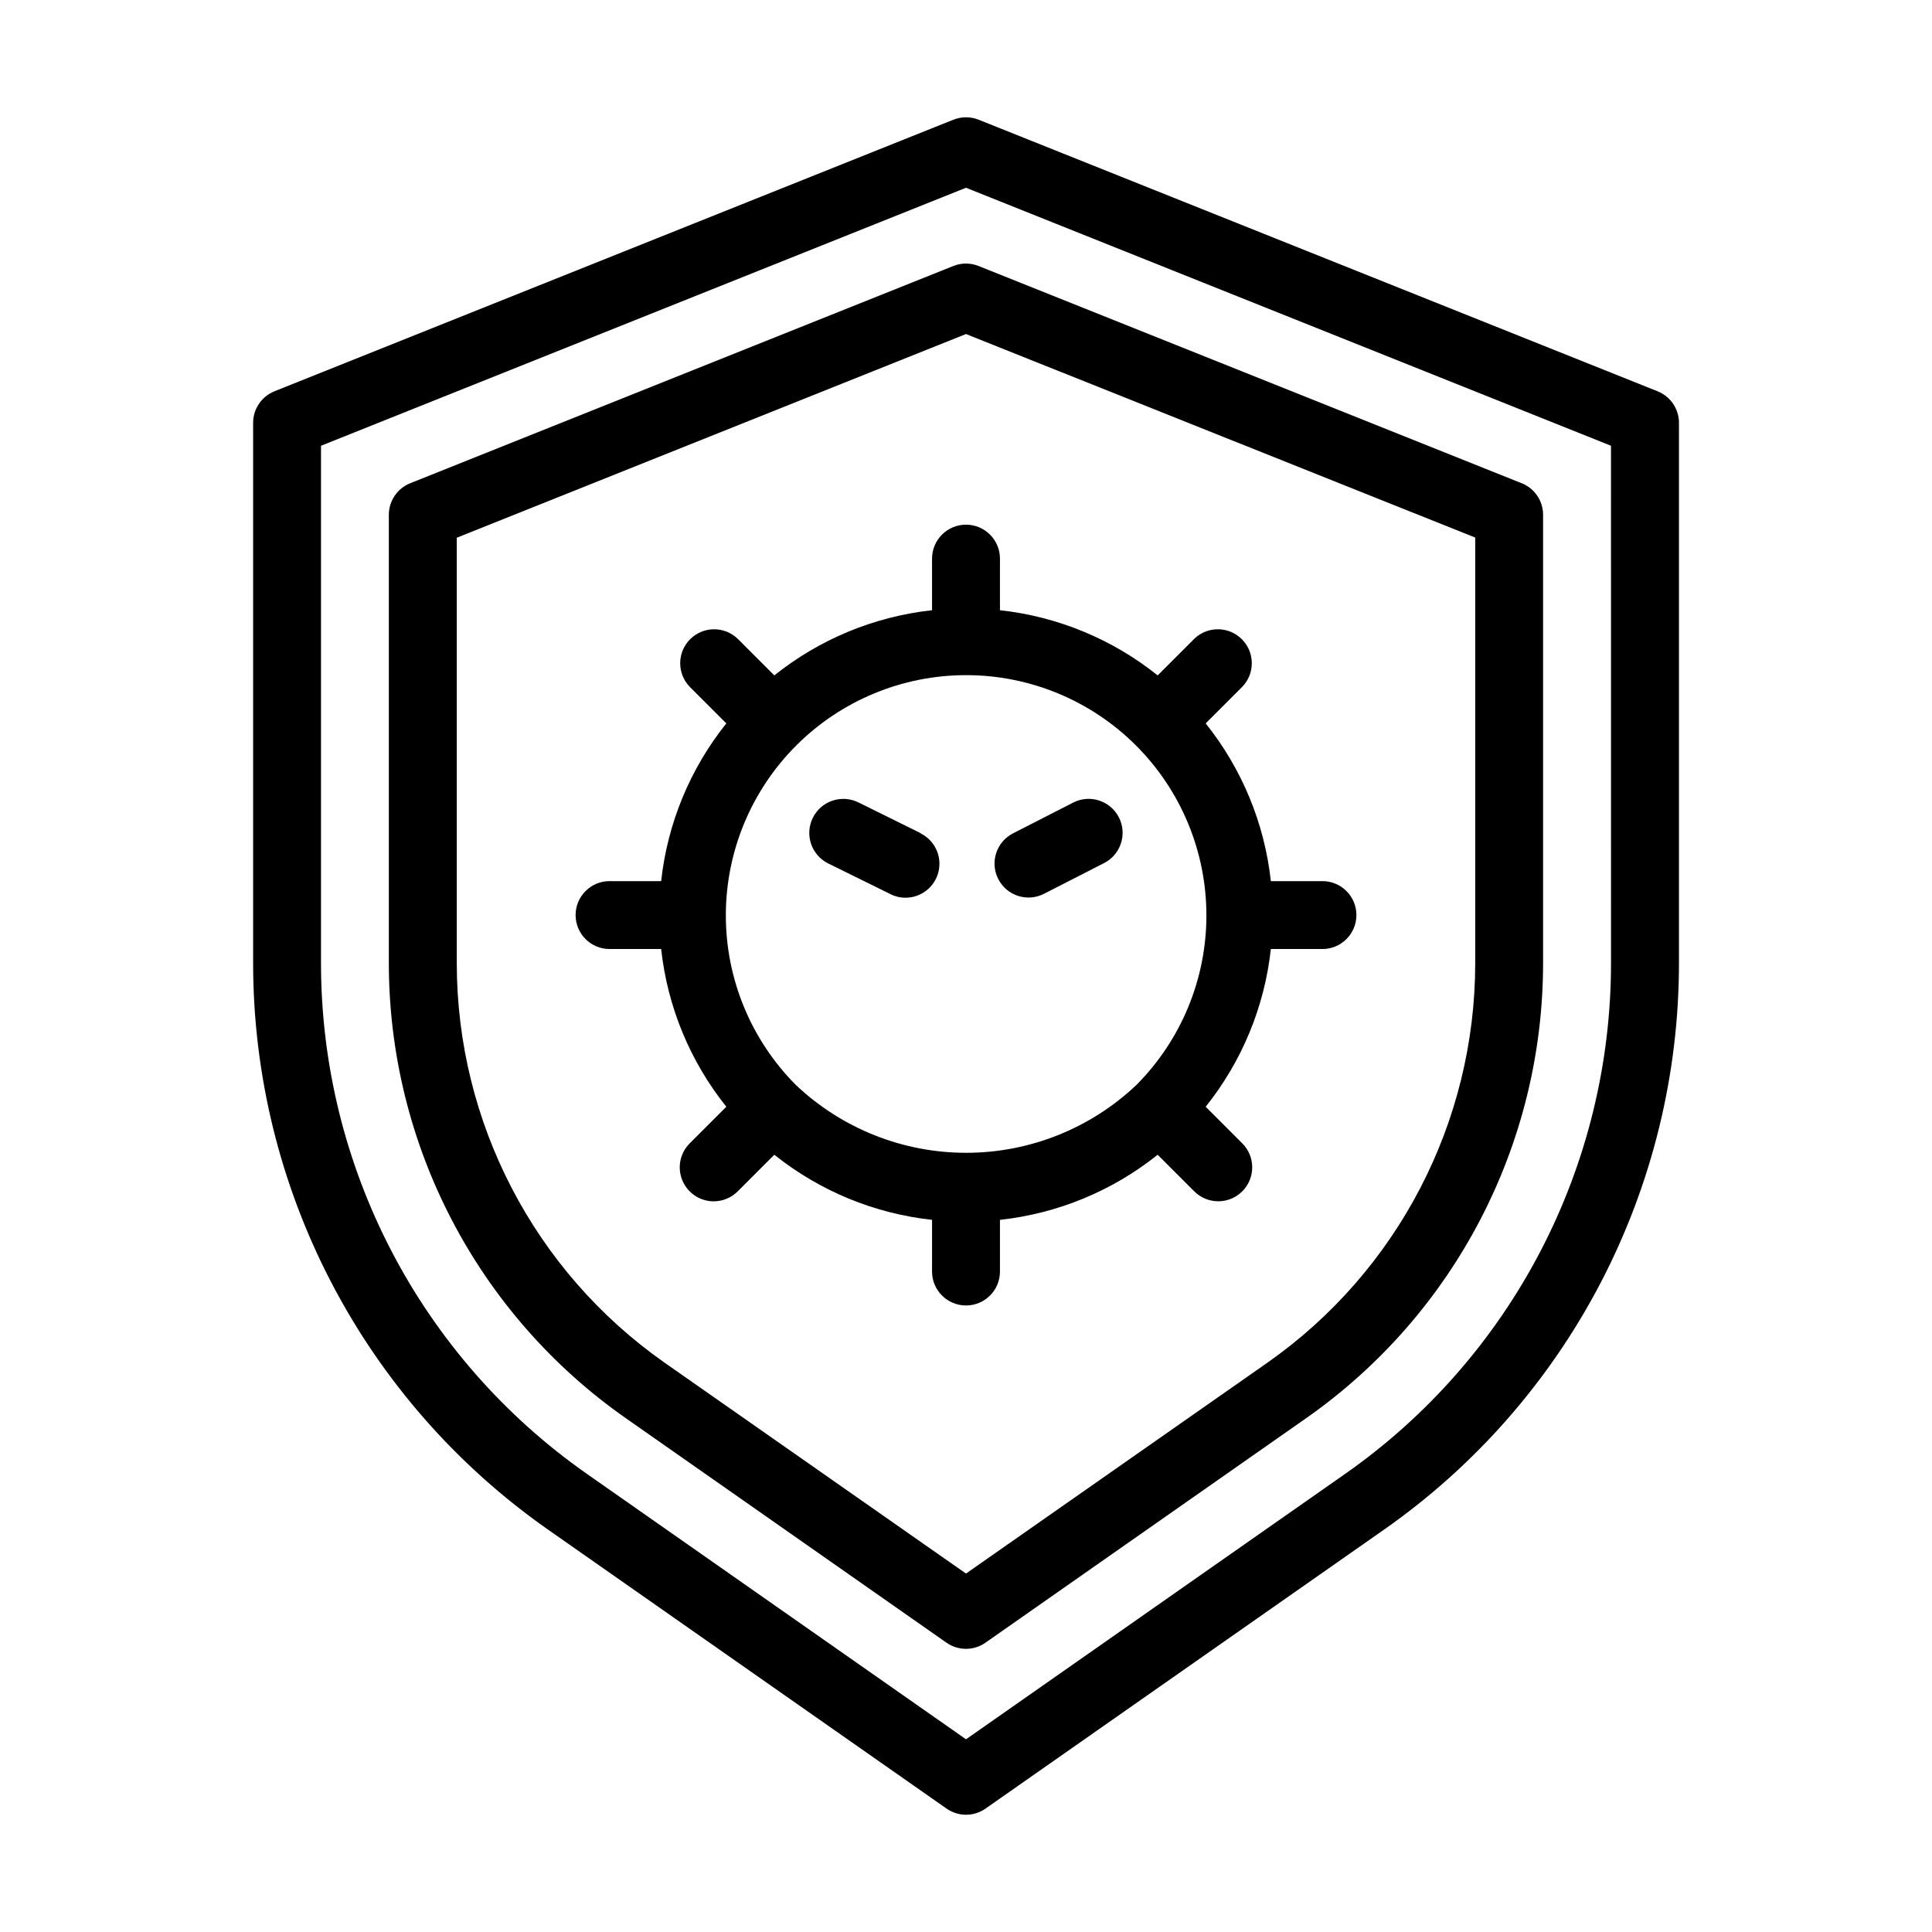
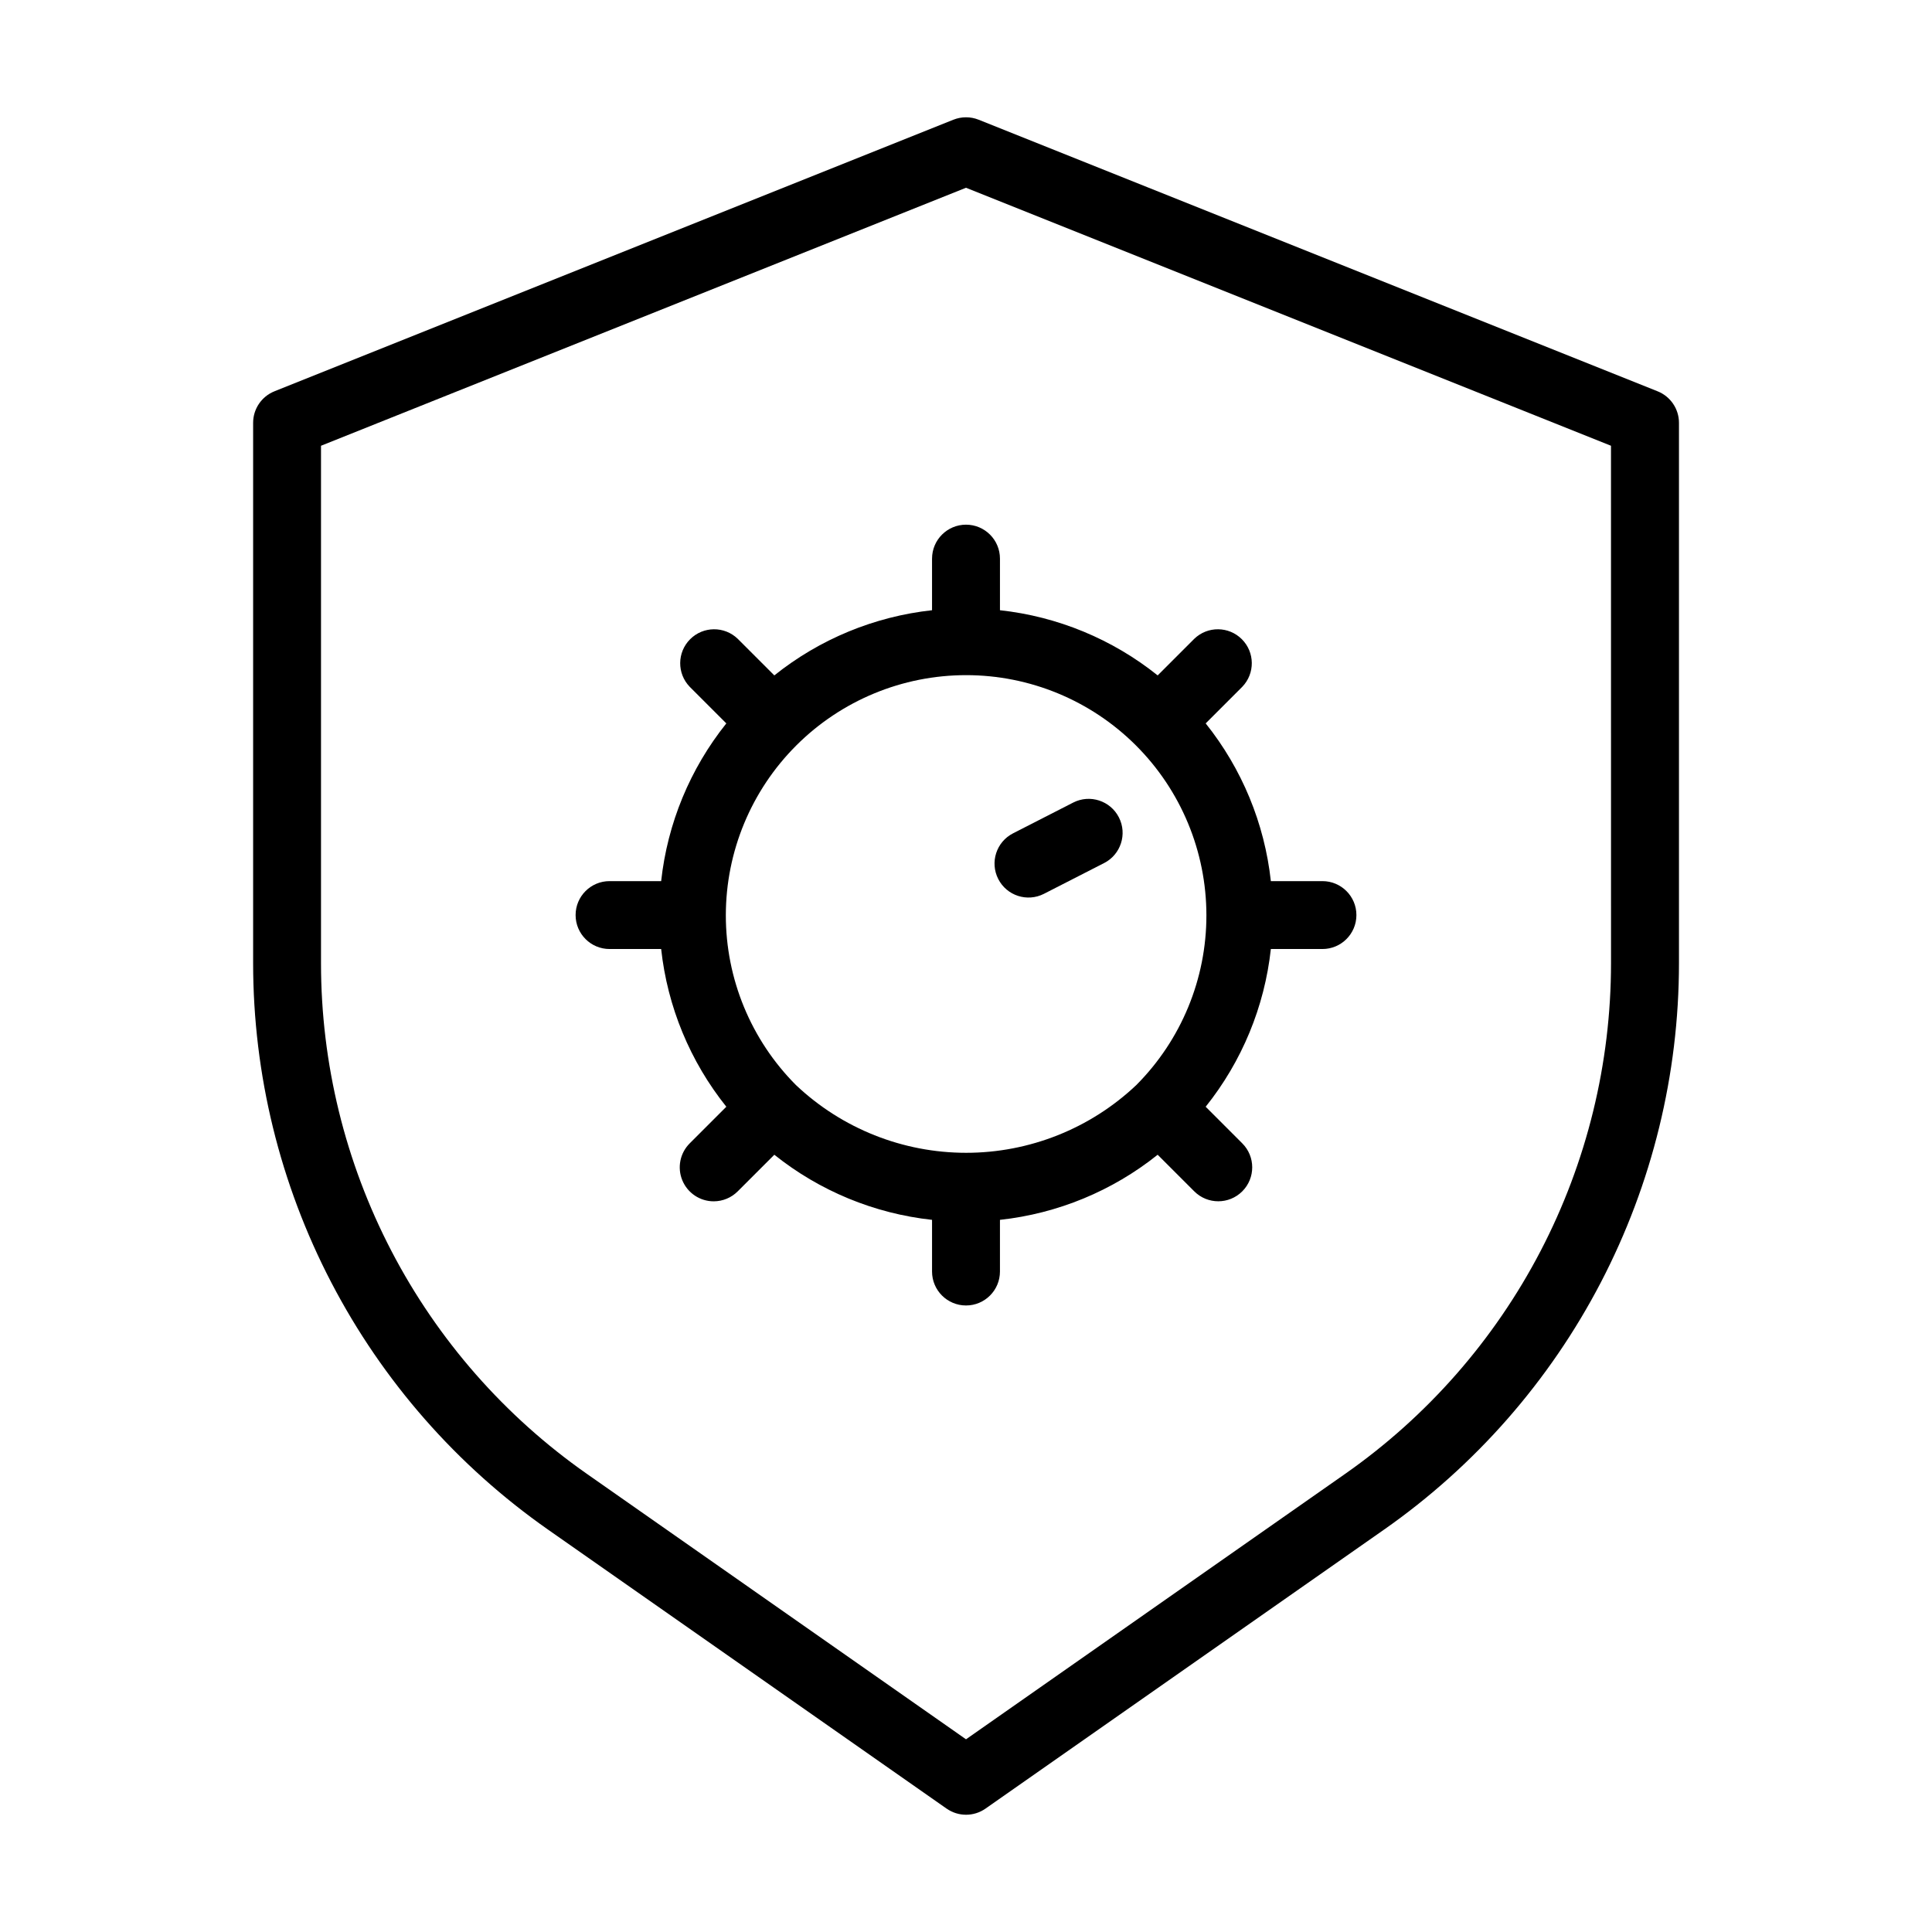
<svg xmlns="http://www.w3.org/2000/svg" fill="#000000" width="800px" height="800px" version="1.1" viewBox="144 144 512 512">
  <g>
    <path d="m391 292.04v13.676c-15.289 1.672-29.785 7.66-41.797 17.273l-9.699-9.699c-3.527-3.41-9.141-3.359-12.609 0.109-3.473 3.473-3.519 9.082-0.109 12.613l9.699 9.699v-0.004c-9.613 12.012-15.605 26.508-17.273 41.801h-13.676c-4.969 0-8.996 4.027-8.996 8.996s4.027 8.996 8.996 8.996h13.676c1.668 15.289 7.66 29.789 17.273 41.797l-9.699 9.699c-2.582 2.574-3.356 6.449-1.957 9.816 1.395 3.363 4.684 5.559 8.324 5.551 2.387-0.004 4.668-0.957 6.352-2.644l9.699-9.699c12.012 9.605 26.512 15.59 41.797 17.254v13.695c0 4.969 4.031 8.996 9 8.996s8.996-4.027 8.996-8.996v-13.695c15.289-1.664 29.785-7.648 41.797-17.254l9.699 9.699c3.512 3.512 9.207 3.512 12.719 0 3.516-3.516 3.516-9.207 0-12.723l-9.699-9.699h0.004c9.609-12.008 15.602-26.508 17.273-41.797h13.676-0.004c4.969 0 9-4.027 9-8.996s-4.031-8.996-9-8.996h-13.676 0.004c-1.672-15.293-7.664-29.789-17.273-41.801l9.699-9.699-0.004 0.004c3.41-3.531 3.363-9.141-0.109-12.613-3.469-3.469-9.078-3.519-12.609-0.109l-9.699 9.699c-12.008-9.613-26.508-15.602-41.797-17.273v-13.676c0-4.969-4.027-8.996-8.996-8.996s-9 4.027-9 8.996zm54.125 139.52c-12.184 11.523-28.32 17.945-45.09 17.945-16.773 0-32.906-6.422-45.09-17.945-11.918-11.953-18.605-28.145-18.59-45.023s6.734-33.059 18.672-44.988c11.941-11.93 28.129-18.629 45.008-18.629s33.066 6.699 45.004 18.629c11.941 11.93 18.656 28.109 18.672 44.988 0.016 16.879-6.668 33.07-18.586 45.023z" />
-     <path d="m387.96 364.79-16.48-8.152v0.004c-4.473-2.203-9.883-0.363-12.082 4.109-2.203 4.473-0.363 9.883 4.109 12.082l16.5 8.133c1.227 0.625 2.582 0.945 3.957 0.938 4.18 0 7.809-2.879 8.762-6.945 0.953-4.07-1.023-8.258-4.766-10.113z" />
    <path d="m428.41 356.69-15.941 8.152c-4.43 2.262-6.184 7.684-3.922 12.109 2.258 4.426 7.68 6.184 12.109 3.922l15.941-8.152v0.004c4.426-2.262 6.184-7.684 3.922-12.109-2.262-4.43-7.684-6.184-12.109-3.926z" />
    <path d="m583.28 247.7-179.93-71.973c-2.148-0.859-4.543-0.859-6.691 0l-179.93 71.973c-3.41 1.367-5.648 4.676-5.648 8.352v143.23-0.004c0.008 29.453 7.113 58.465 20.711 84.586 13.602 26.121 33.293 48.582 57.414 65.48l105.64 73.953 0.004-0.004c3.098 2.176 7.227 2.176 10.328 0l105.64-73.953v0.004c24.121-16.898 43.816-39.359 57.414-65.48 13.598-26.121 20.703-55.133 20.711-84.586v-143.22c0-3.676-2.238-6.984-5.648-8.352zm-12.344 151.57c-0.004 26.555-6.41 52.719-18.672 76.273-12.262 23.551-30.02 43.805-51.77 59.035l-100.49 70.355-100.49-70.355c-21.75-15.23-39.512-35.484-51.773-59.035-12.262-23.555-18.668-49.719-18.672-76.273v-137.14l170.93-68.375 170.93 68.375z" />
-     <path d="m396.65 214.49-143.95 57.578c-3.414 1.367-5.648 4.672-5.652 8.348v118.86c0.02 48.02 23.449 93.012 62.781 120.55l85 59.504c3.098 2.172 7.227 2.172 10.328 0l85-59.504c39.332-27.543 62.762-72.535 62.777-120.55v-118.86c0-3.676-2.238-6.981-5.652-8.348l-143.95-57.578c-2.148-0.859-4.543-0.859-6.691 0zm138.3 71.973v112.82c-0.02 42.156-20.578 81.656-55.098 105.86l-79.852 55.867-79.855-55.867c-34.52-24.199-55.078-63.699-55.094-105.86v-112.78l134.95-53.98z" />
  </g>
</svg>